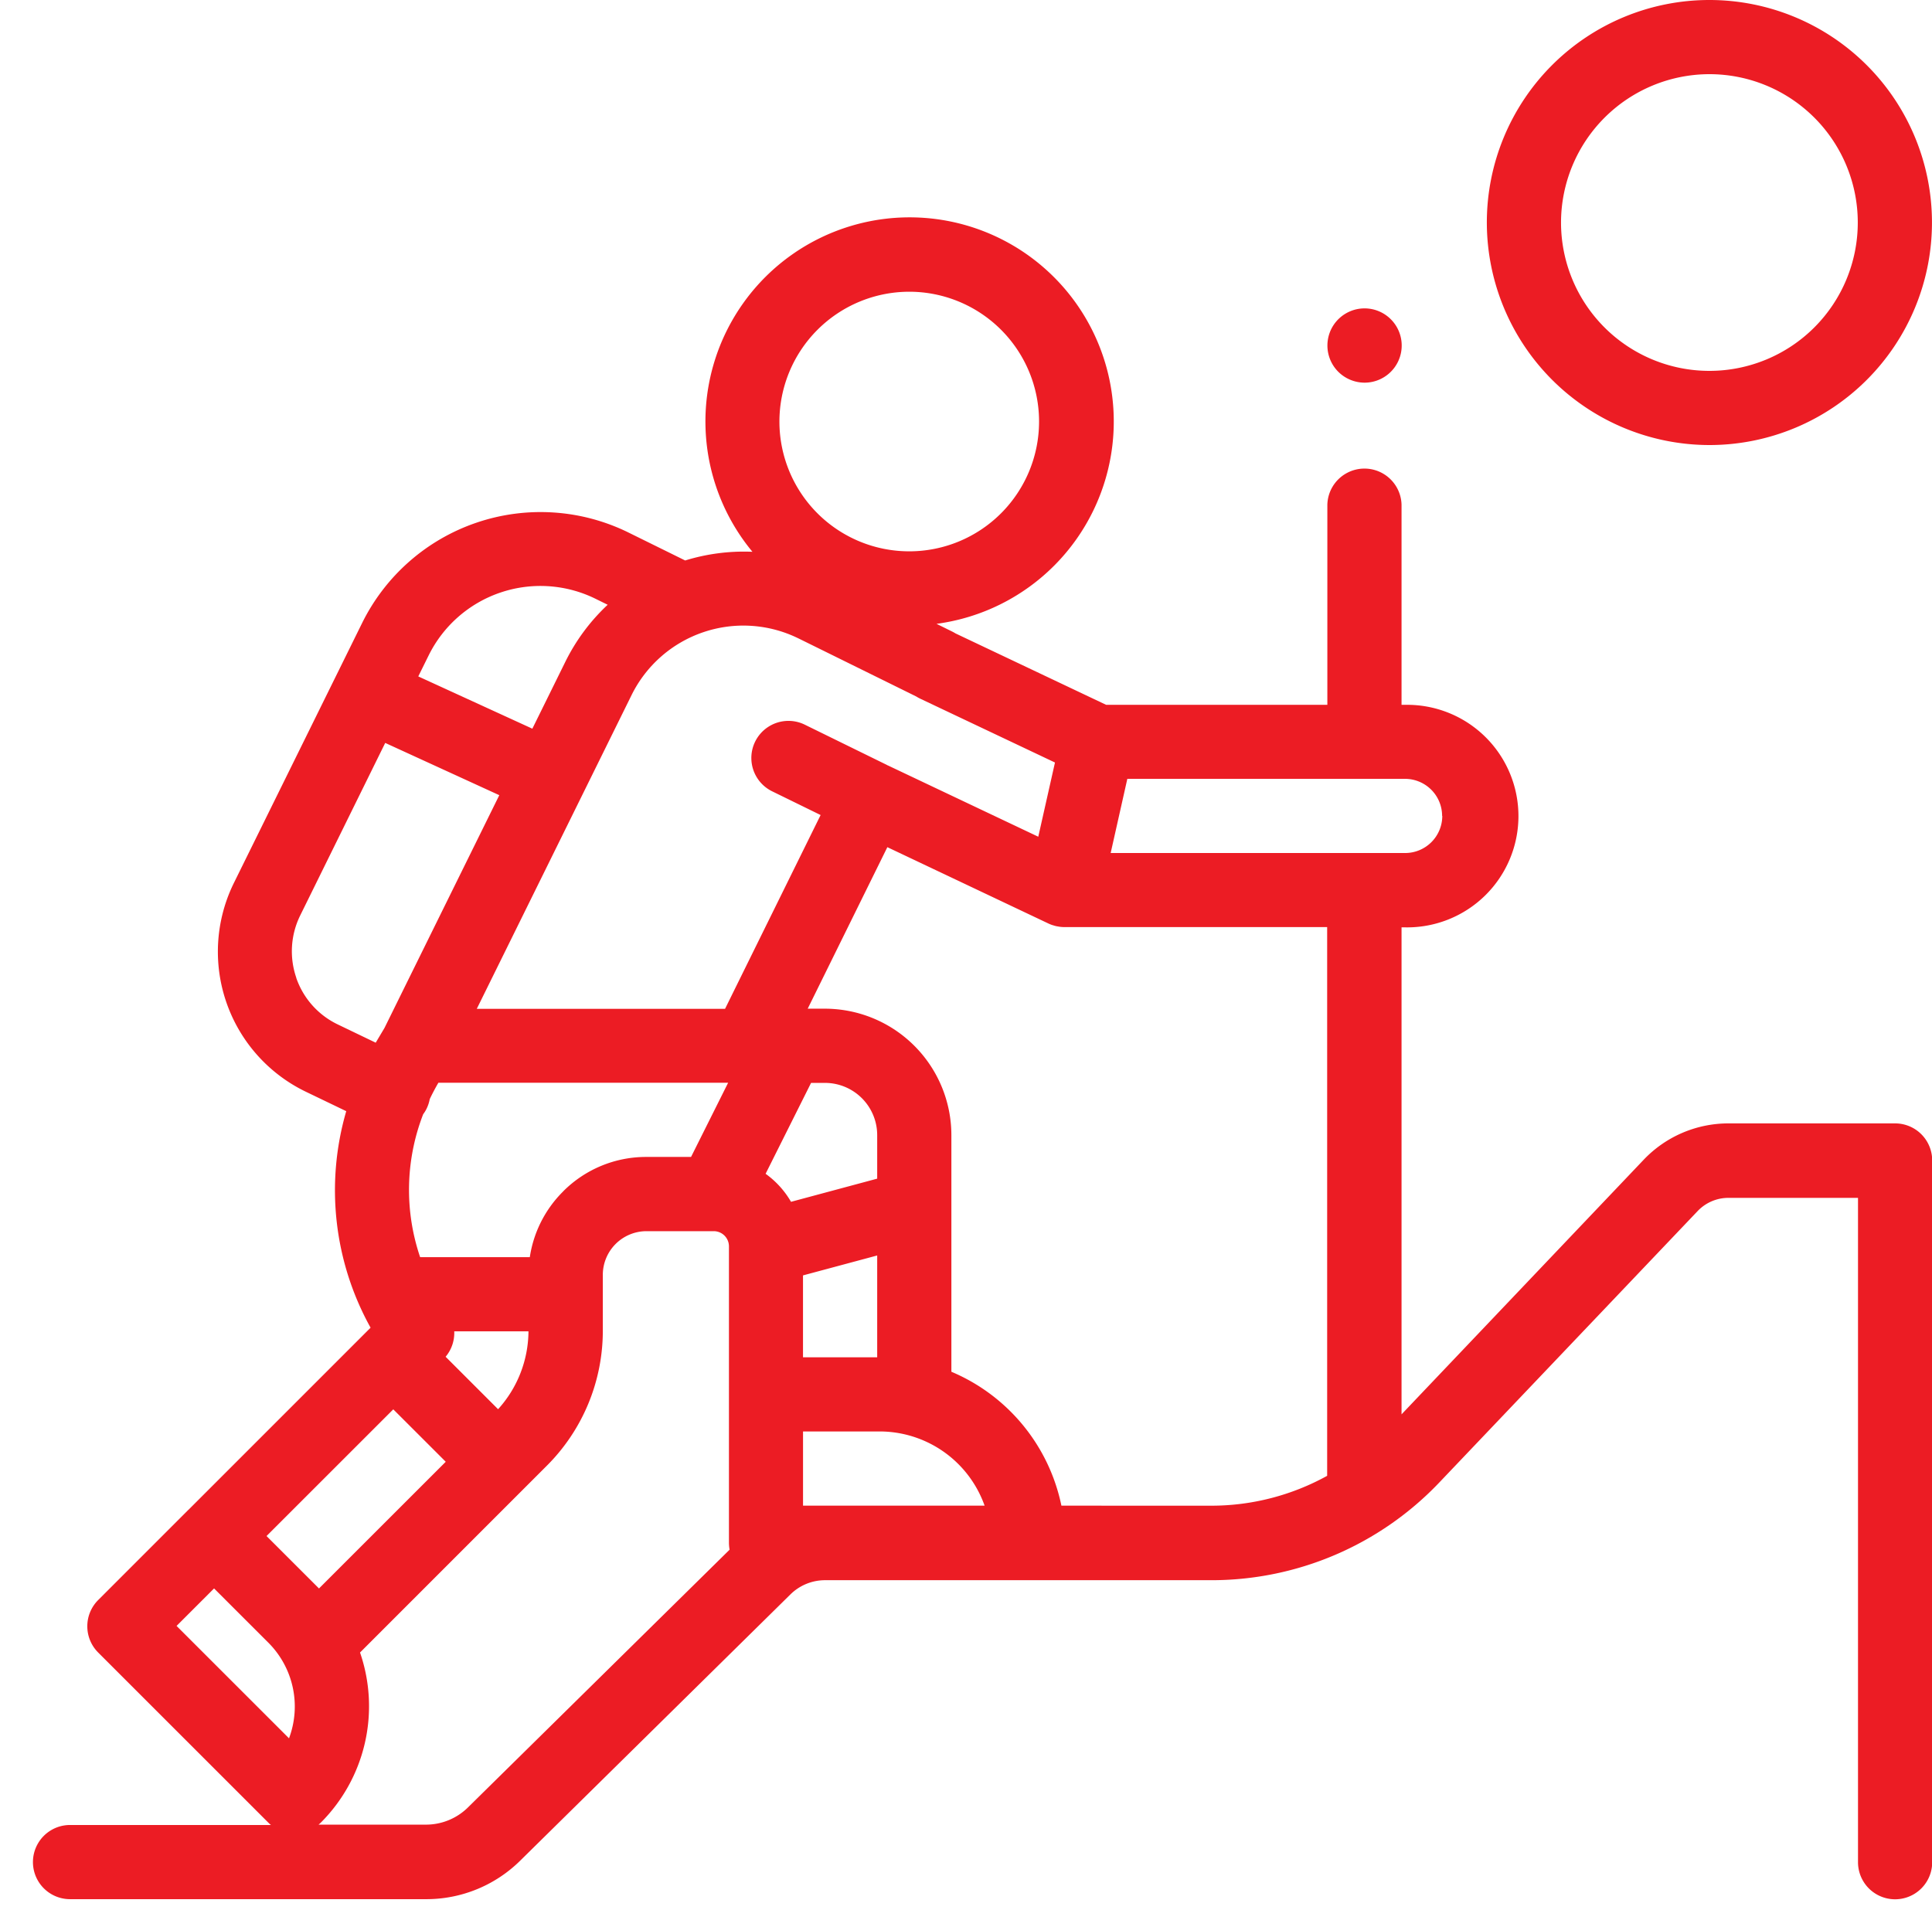
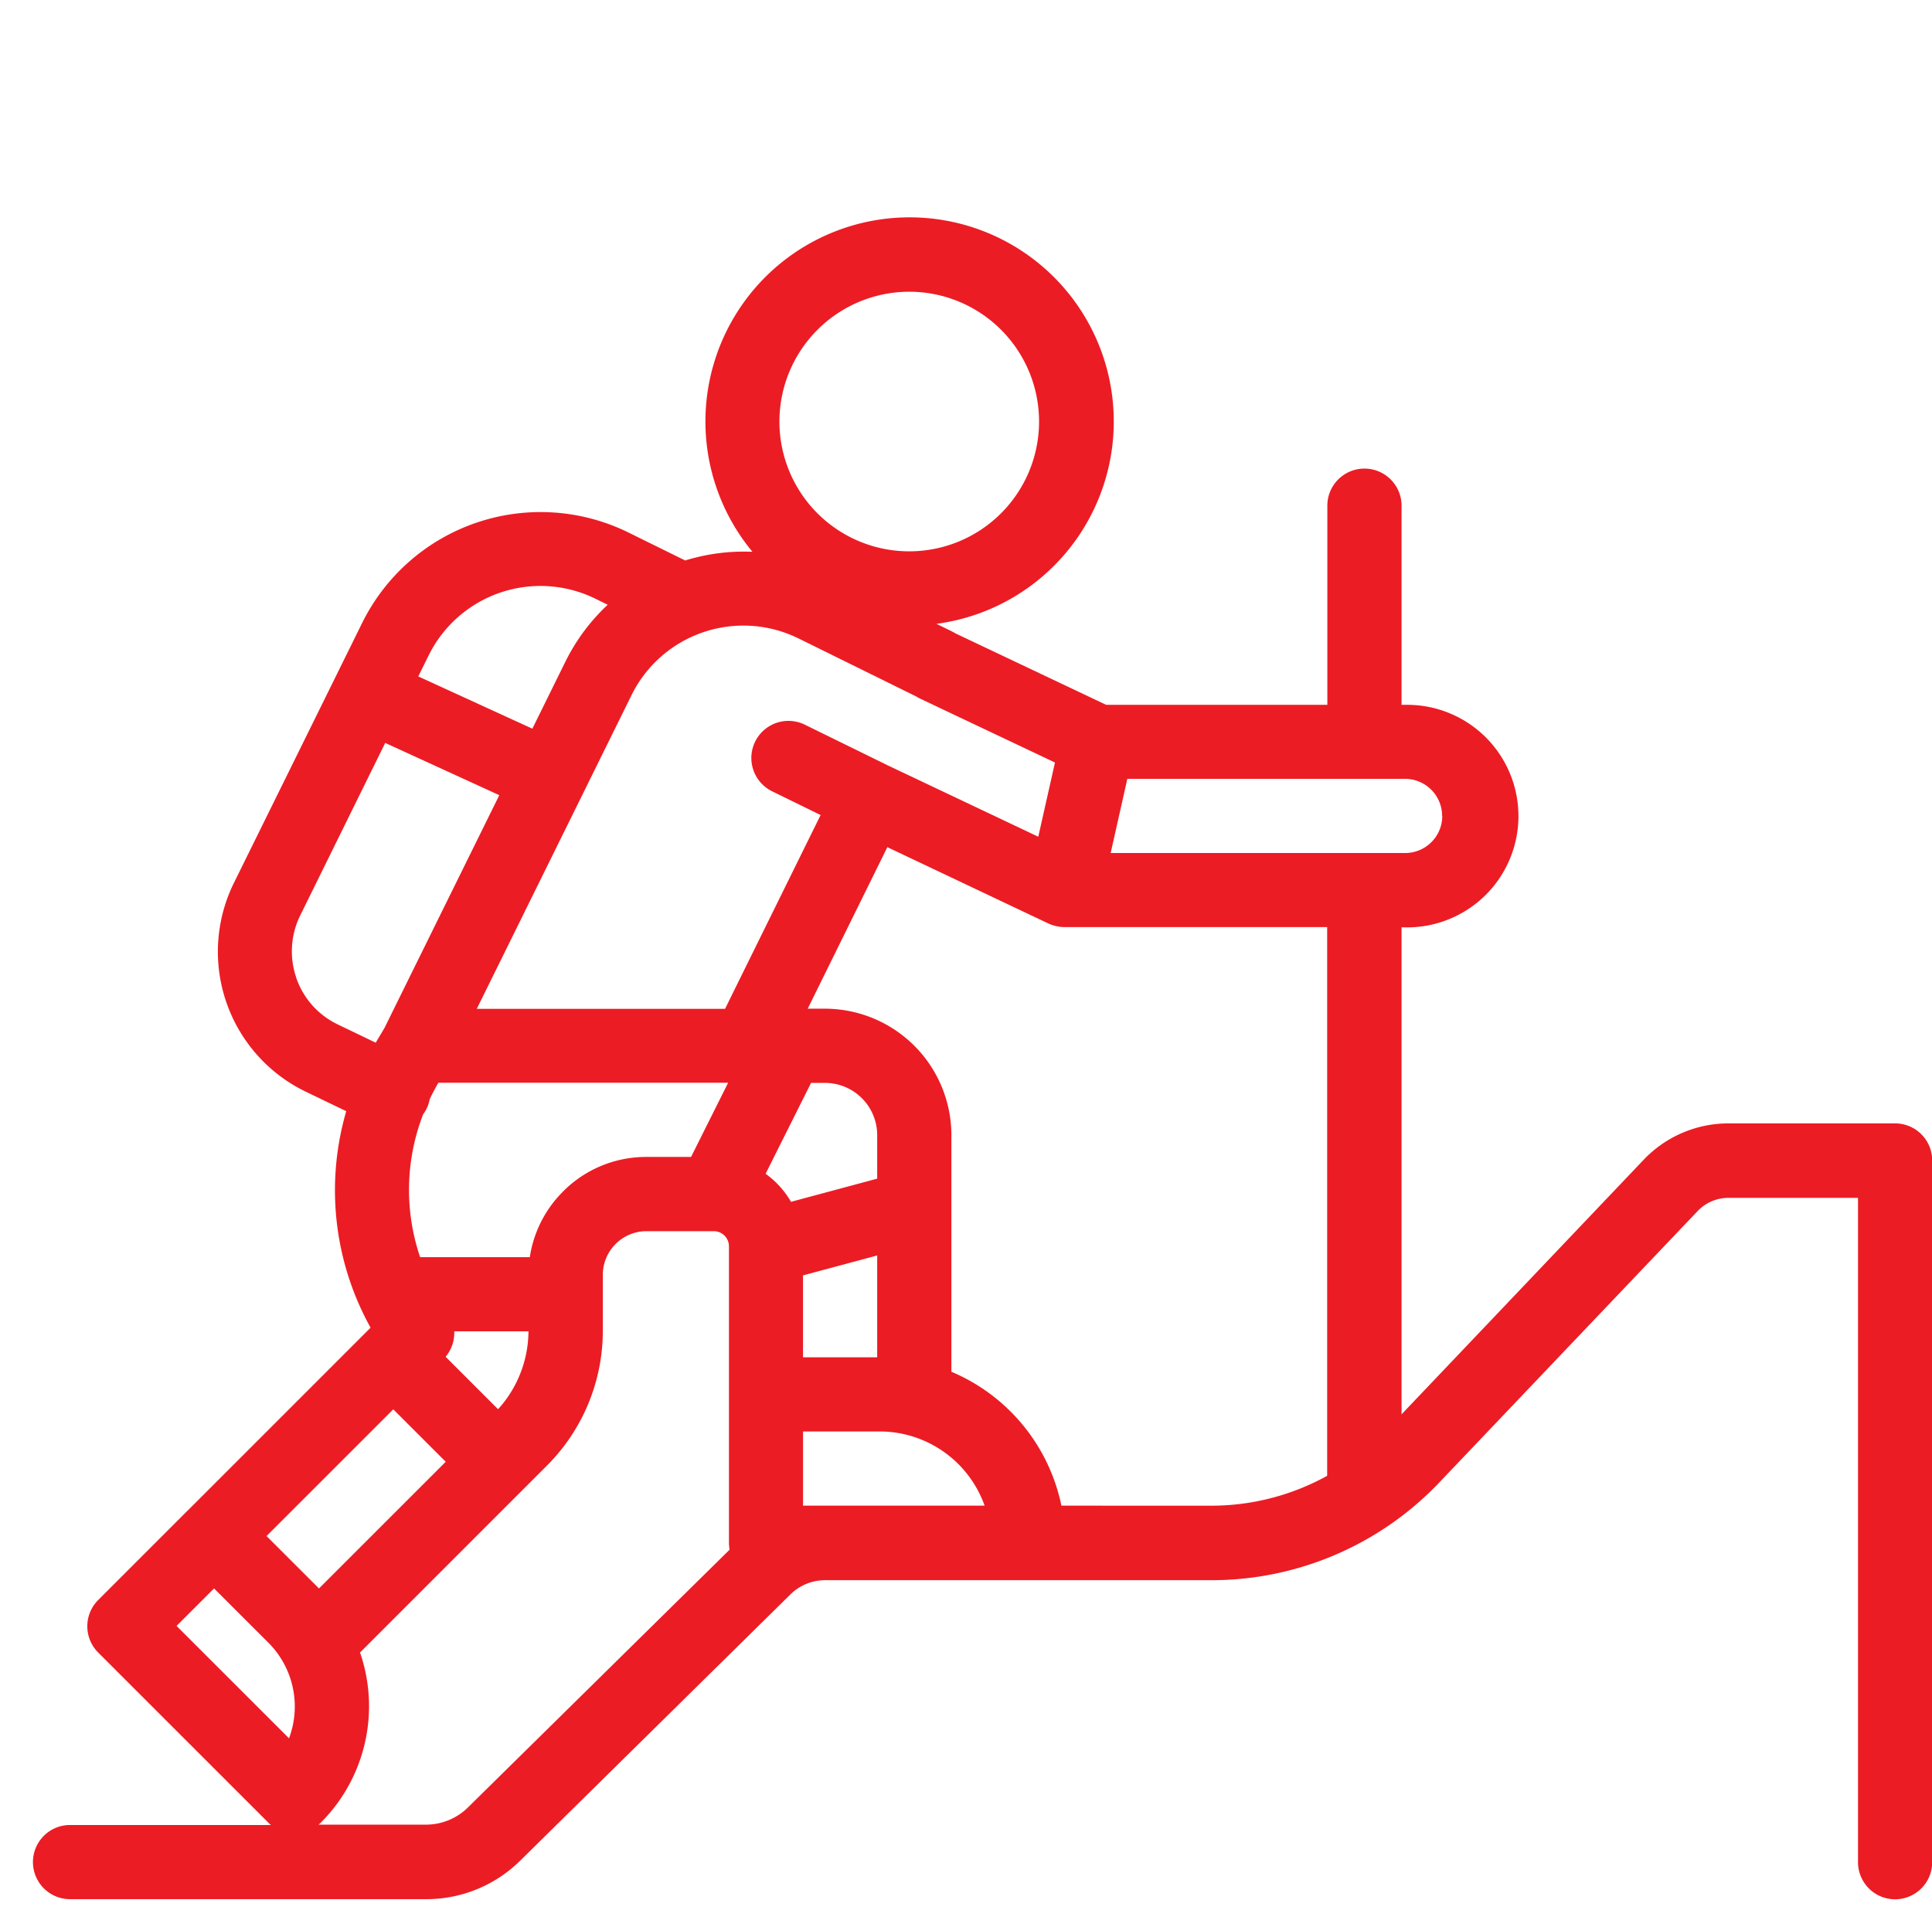
<svg xmlns="http://www.w3.org/2000/svg" width="59.141" height="59" viewBox="0 0 59.141 59">
  <g id="Group_54" data-name="Group 54" transform="translate(-16348 -517)">
    <rect id="Rectangle_33" data-name="Rectangle 33" width="59" height="59" transform="translate(16348 517)" fill="none" />
    <g id="Group_46" data-name="Group 46" transform="translate(16349 517)">
      <path id="Path_298" data-name="Path 298" d="M6367.343,2535.795h-5.1a3.58,3.58,0,0,0-2.584,1.108l-7.417,7.8v-14.91h.113a3.407,3.407,0,1,0,0-6.813h-.113v-6.131a1.136,1.136,0,0,0-2.271,0v6.131H6343.2l-4.61-2.186c-.03-.018-.059-.035-.09-.051l-.493-.243a6.25,6.25,0,1,0-5.635-2.206,6.1,6.1,0,0,0-2.059.266l-1.738-.857a6.092,6.092,0,0,0-8.148,2.766l-3.926,7.96a4.761,4.761,0,0,0,2.207,6.4l1.23.592a8.662,8.662,0,0,0,.745,6.629l-.1.1h0l-5.465,5.466c-.006.007-.014.012-.021.019l-2.753,2.754a1.136,1.136,0,0,0,0,1.606l5.219,5.219c.022.022.045.042.069.062h-6.149a1.135,1.135,0,1,0,0,2.271h10.9a4.087,4.087,0,0,0,2.884-1.183l8.266-8.146a1.509,1.509,0,0,1,1.066-.437h11.844a9.623,9.623,0,0,0,6.941-2.977l7.926-8.329a1.3,1.3,0,0,1,.938-.4h3.967v20.34a1.135,1.135,0,1,0,2.271,0V2536.93a1.135,1.135,0,0,0-1.136-1.135Zm-13.854-9.414a1.137,1.137,0,0,1-1.136,1.136h-9.015l.51-2.271h8.5a1.136,1.136,0,0,1,1.136,1.135Zm-16.316-16.049a3.974,3.974,0,1,1-3.975,3.974,3.978,3.978,0,0,1,3.975-3.974Zm-3.392,10.614,3.605,1.778a1.114,1.114,0,0,0,.119.066l4.128,1.956-.511,2.272-4.589-2.176-.022-.009c-.012-.005-.021-.012-.031-.017l-2.514-1.233a1.136,1.136,0,0,0-1,2.04l1.493.731-2.925,5.933h-7.6l4.739-9.608a3.817,3.817,0,0,1,5.107-1.733Zm-9.195,23.6-1.606-1.606a1.135,1.135,0,0,0,.264-.779h2.272a3.58,3.58,0,0,1-.93,2.385Zm1.988-6.664a3.58,3.58,0,0,0-1.017,2.009H6322.2a6.406,6.406,0,0,1,.093-4.377,1.021,1.021,0,0,0,.108-.177,1.153,1.153,0,0,0,.093-.286c.08-.168.168-.334.264-.5h8.87l-1.135,2.271h-1.366a3.583,3.583,0,0,0-2.552,1.057Zm7.346,2.567,2.271-.61v3.118h-2.271Zm2.271-2.962-2.638.709a2.745,2.745,0,0,0-.778-.858l1.392-2.783h.424a1.6,1.6,0,0,1,1.6,1.6Zm-8.628-17.757.378.186a6.051,6.051,0,0,0-1.3,1.754l-1.006,2.04-3.492-1.6.318-.644a3.817,3.817,0,0,1,5.106-1.734Zm-9.153,11.608a2.482,2.482,0,0,1,.121-1.914l2.6-5.278,3.492,1.6-3.515,7.128-.268.45-1.158-.557a2.472,2.472,0,0,1-1.276-1.432Zm2.968,13.212,1.606,1.605-3.88,3.879-1.606-1.605Zm-6.634,6.631,1.148-1.148,1.663,1.662a2.766,2.766,0,0,1,.631,2.927Zm8.923,5.554a1.83,1.83,0,0,1-1.291.53h-3.285c.024-.02.046-.04.069-.062a5.042,5.042,0,0,0,1.2-5.208l5.711-5.712a5.837,5.837,0,0,0,1.721-4.154v-1.695a1.338,1.338,0,0,1,1.339-1.339h2.059a.465.465,0,0,1,.463.463v9.076a1.221,1.221,0,0,0,.02.213Zm10.925-9.236h-.671v-2.272h2.346a3.411,3.411,0,0,1,3.212,2.272Zm7.238,0a5.7,5.7,0,0,0-3.368-4.1v-7.246a3.875,3.875,0,0,0-3.871-3.87h-.527l2.438-4.945,4.928,2.336a1.228,1.228,0,0,0,.121.049l.021.005.049.016.023.005.024.007.057.01.054.009a1.226,1.226,0,0,0,.139.01h8.047v16.8a7.333,7.333,0,0,1-3.533.915Zm0,0" transform="translate(-6310.339 -2501.4)" fill="#ec1c24" />
-       <path id="Path_299" data-name="Path 299" d="M6590.674,2529.945a1.137,1.137,0,1,0-.8-.333,1.146,1.146,0,0,0,.8.333Zm0,0" transform="translate(-6549.907 -2518.229)" fill="#ec1c24" />
-       <path id="Path_300" data-name="Path 300" d="M6630.753,2474.761a6.813,6.813,0,1,0-6.813-6.813,6.821,6.821,0,0,0,6.813,6.813Zm0-11.355a4.542,4.542,0,1,1-4.542,4.542,4.548,4.548,0,0,1,4.542-4.542Zm0,0" transform="translate(-6579.426 -2461.135)" fill="#ec1c24" />
    </g>
  </g>
</svg>